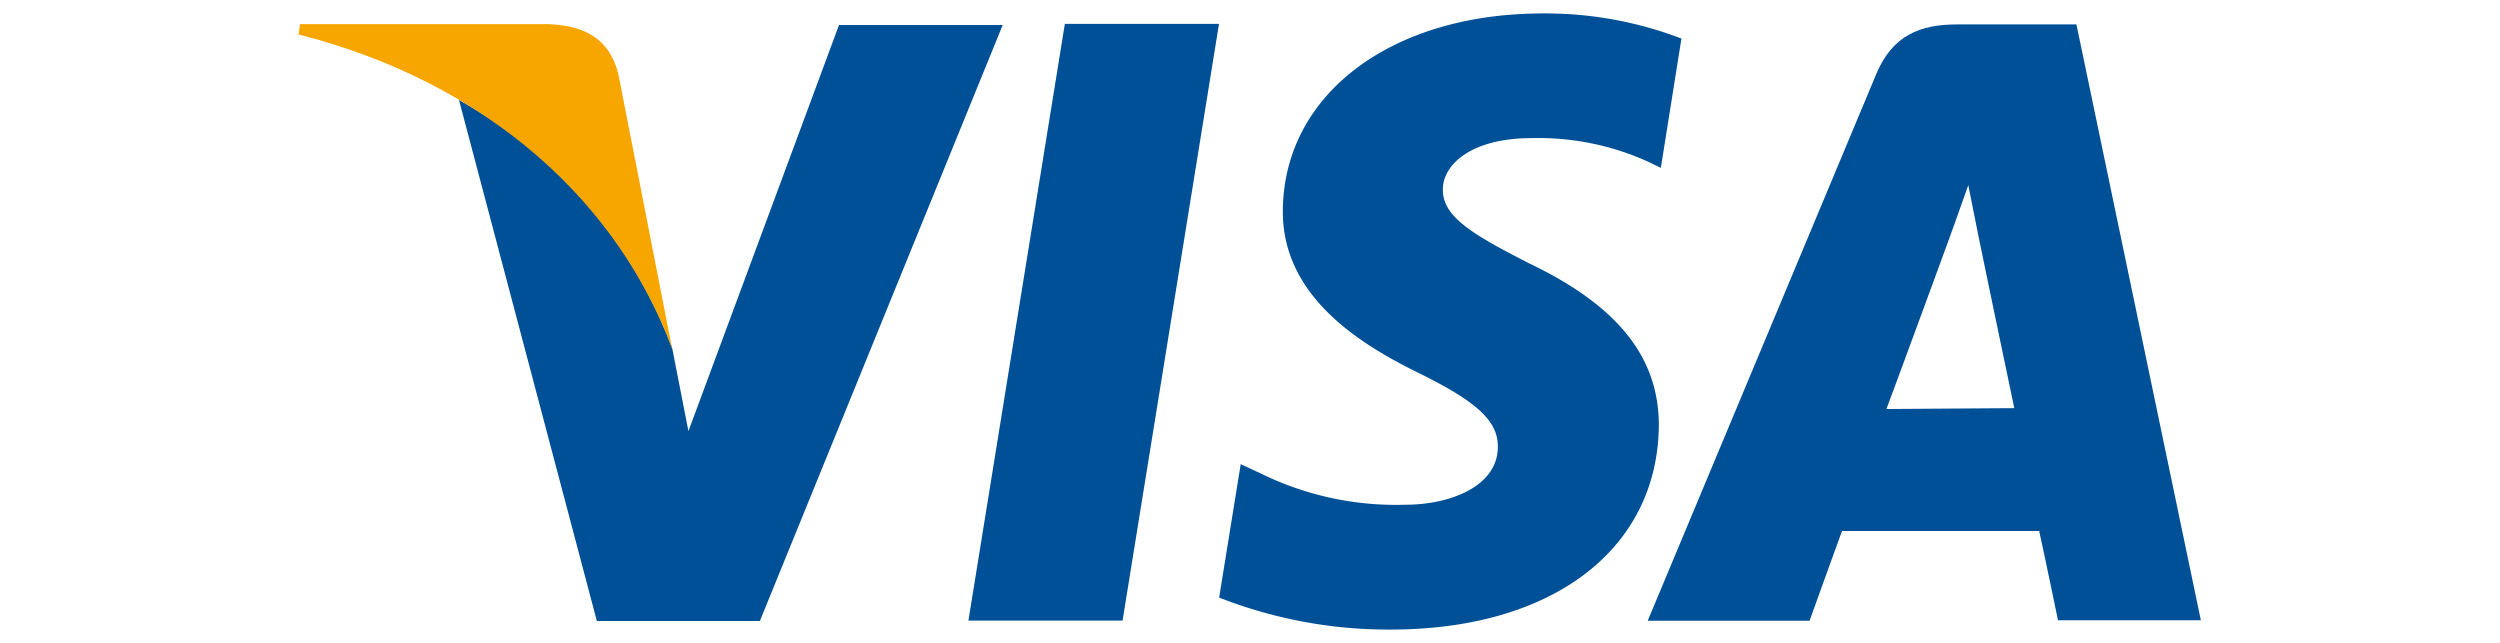
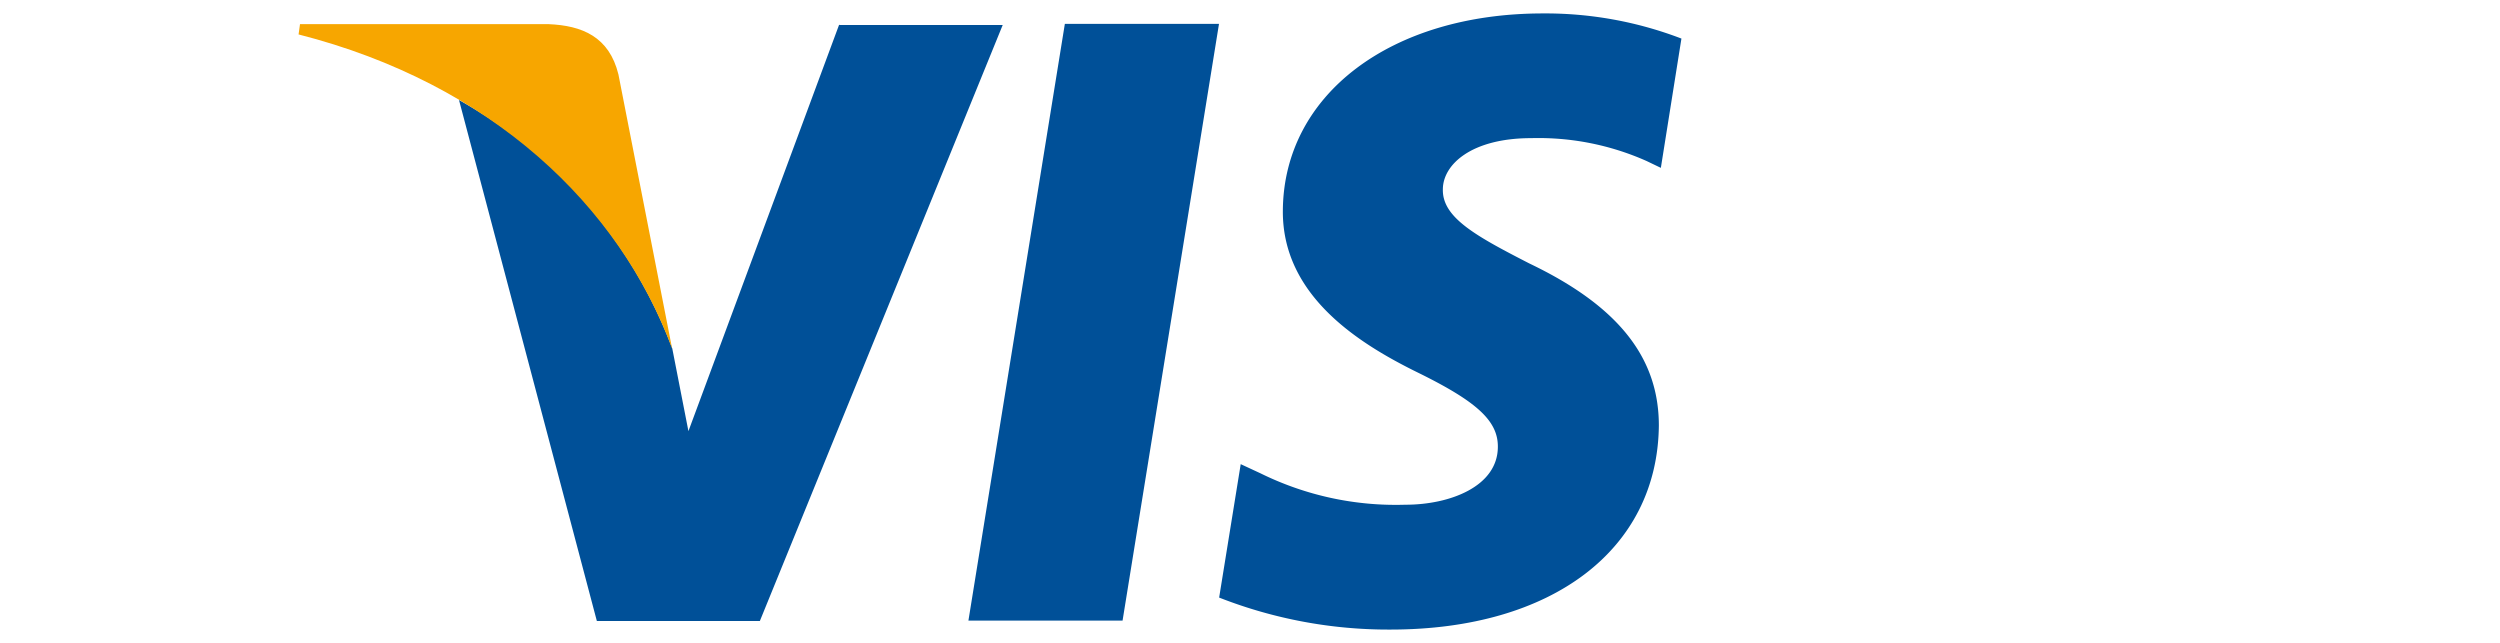
<svg xmlns="http://www.w3.org/2000/svg" id="visa" viewBox="0 0 175 45">
  <defs>
    <style>.cls-1{fill:#005098;}.cls-2{fill:#f7a600;}</style>
  </defs>
  <title>Mesa de trabajo 1metodos de pago 3</title>
  <path class="cls-1" d="M58.75,1.7,48.19,30.18l-1.13-5.78A33.29,33.29,0,0,0,32.13,7l9.65,36.47H53.19l17-41.72H58.75" />
  <polyline class="cls-1" points="67.79 43.44 74.54 1.67 85.33 1.67 78.58 43.44 67.79 43.44" />
  <path class="cls-1" d="M117.7,2.7A26.57,26.57,0,0,0,108,.94C97.37.94,89.87,6.61,89.8,14.71c-.07,6,5.36,9.36,9.45,11.37s5.61,3.36,5.6,5.19c0,2.79-3.37,4.06-6.46,4.06a21.41,21.41,0,0,1-10.14-2.19l-1.4-.65-1.51,9.34a32.44,32.44,0,0,0,12,2.24c11.33,0,18.69-5.61,18.78-14.28,0-4.76-2.84-8.37-9.07-11.35-3.76-1.93-6.09-3.21-6.05-5.18,0-1.74,2-3.59,6.19-3.59a18.61,18.61,0,0,1,8.07,1.6l1,.48L117.7,2.7" />
-   <path class="cls-1" d="M145.35,1.71H137c-2.58,0-4.52.75-5.66,3.47l-16,38.27h11.33s1.85-5.14,2.27-6.28l13.8,0c.33,1.46,1.32,6.25,1.32,6.25h10L145.35,1.71m-13.3,26.92c.9-2.39,4.3-11.67,4.3-11.67s.88-2.42,1.43-4l.72,3.61s2.07,10,2.5,12Z" />
  <path class="cls-2" d="M38.4,1.69H21l-.1.72c13.52,3.45,22.44,12,26.15,22L43.29,5.21C42.64,2.56,40.74,1.79,38.4,1.69Z" />
</svg>